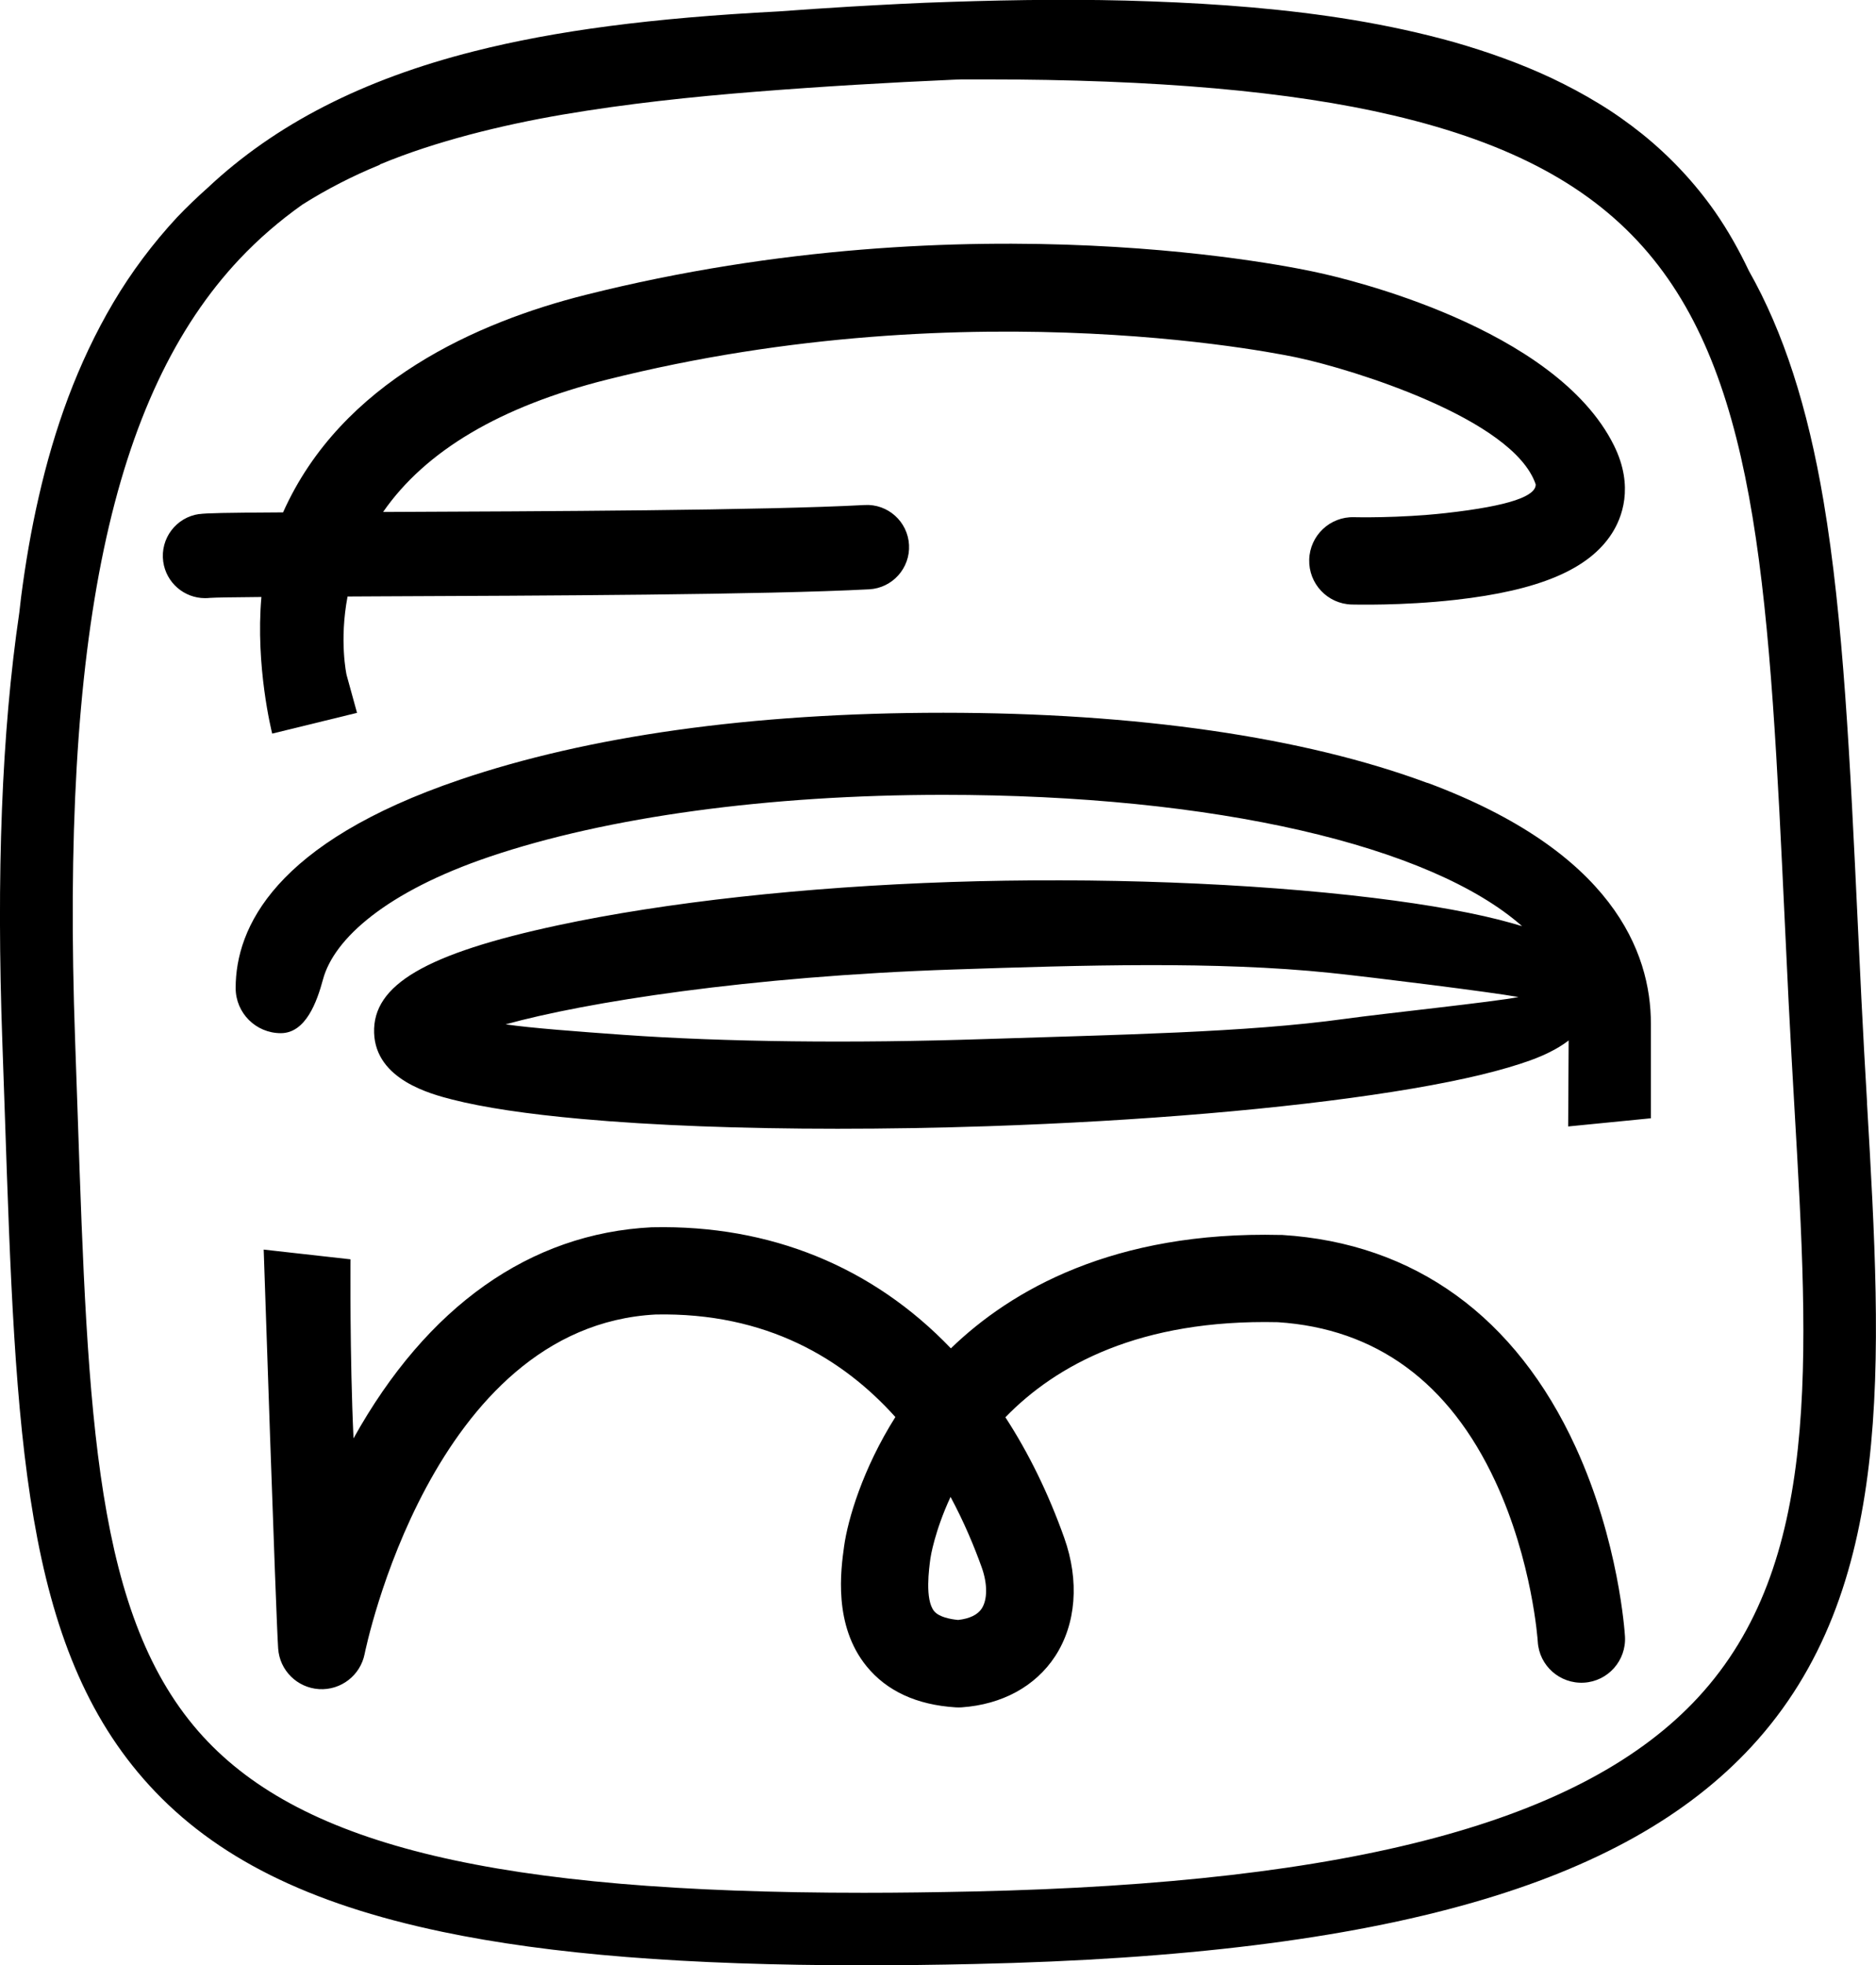
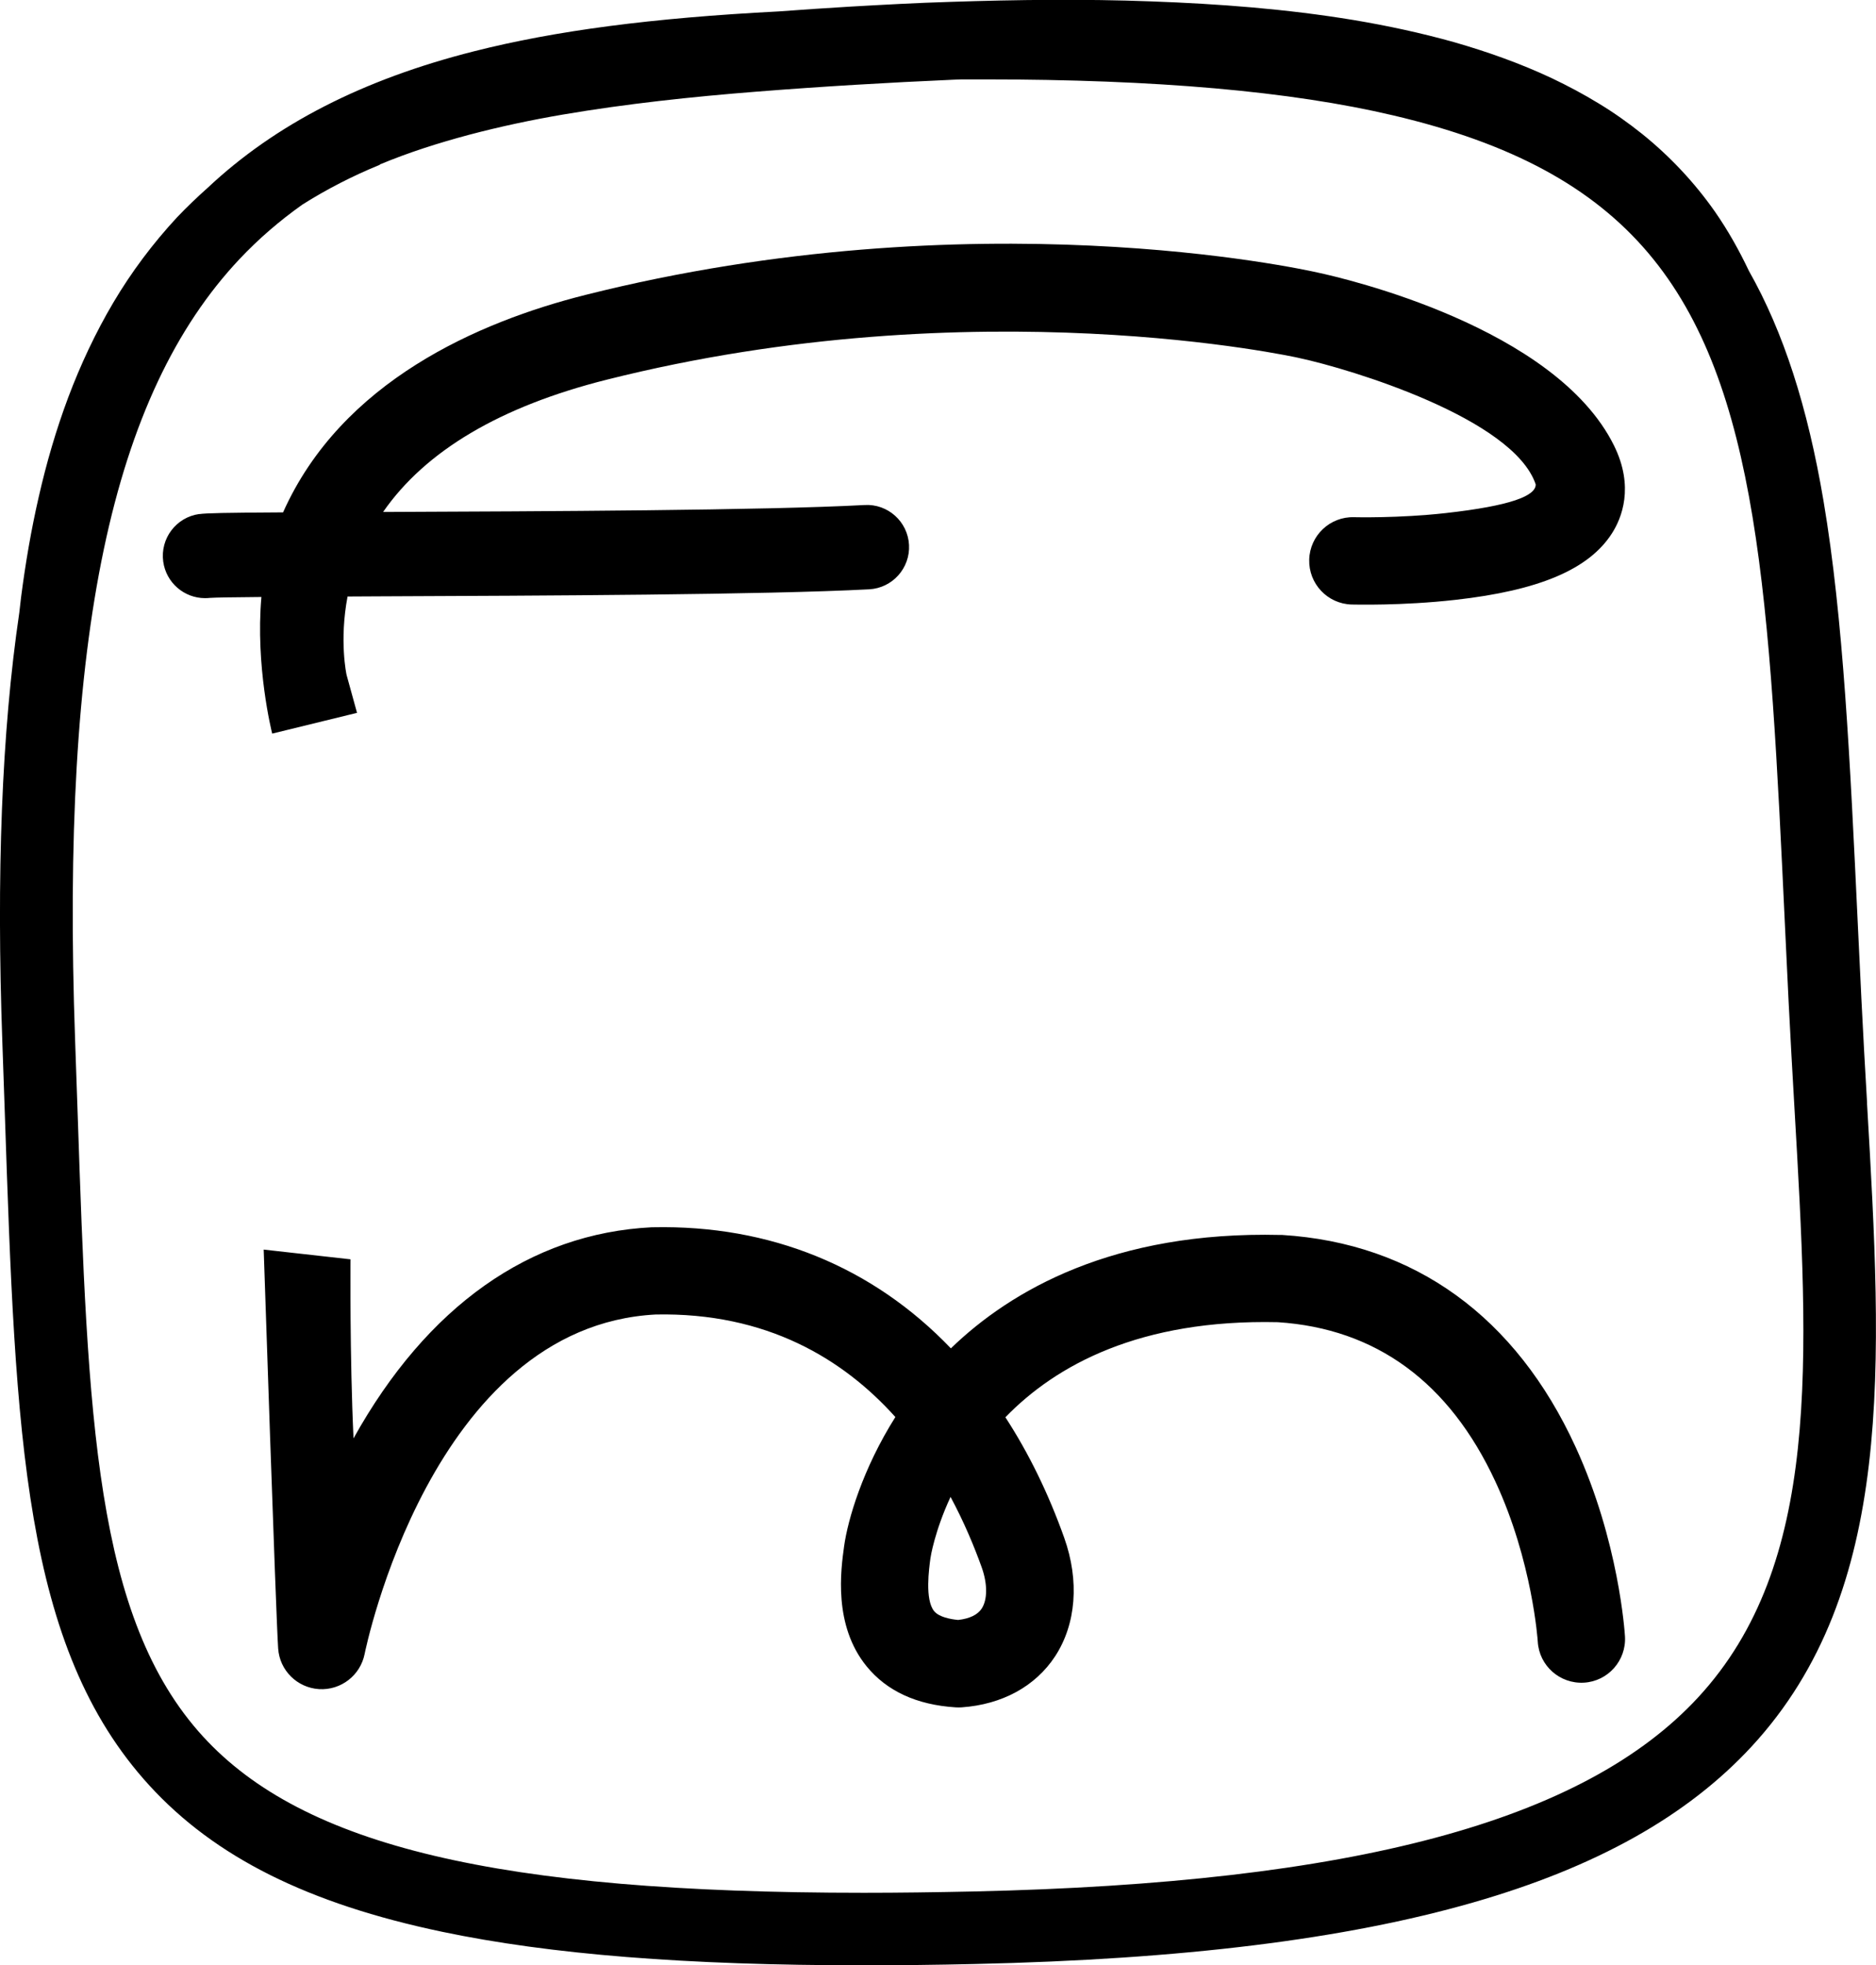
<svg xmlns="http://www.w3.org/2000/svg" id="Ebene_1" data-name="Ebene 1" viewBox="0 0 229.51 240.38">
  <path d="M228.42,134.92c-.24-4.16-.49-8.46-.7-12.82-.15-3.05-.29-6.03-.43-8.95-.95-20.12-1.77-37.49-4.2-51.88-1.95-11.53-4.91-20.69-9.13-28.14-1.19-2.5-2.55-4.94-4.16-7.25-2.48-3.54-5.5-6.76-8.89-9.49-1.7-1.36-3.48-2.62-5.33-3.74-1.85-1.13-3.75-2.14-5.7-3.07-3.89-1.83-7.92-3.25-11.98-4.42-4.07-1.14-8.18-2.02-12.3-2.71-8.24-1.36-16.5-1.98-24.73-2.28-8.23-.31-16.43-.21-24.61.06-4.09.12-8.17.35-12.24.58-2.93.18-5.87.37-8.8.59-15.48.8-27.27,2.35-37.25,4.88-13.58,3.44-24.27,8.91-32.54,16.67-1.3,1.16-2.56,2.36-3.76,3.62-2.97,3.2-5.6,6.71-7.8,10.43-2.2,3.72-4.02,7.62-5.52,11.6-1.49,3.98-2.67,8.04-3.6,12.13-.94,4.08-1.64,8.2-2.17,12.31-.08.63-.15,1.26-.22,1.9C.2,89.59-.45,106.96.29,127.56c.11,3.05.21,6.02.31,8.92,1.32,39.14,2.2,65,17.68,81.91,8.03,8.77,19.41,14.45,35.81,17.89,13.22,2.77,29.82,4.1,51.56,4.1,4.33,0,8.87-.05,13.62-.16,25.33-.56,45.27-3.02,60.94-7.52,15.08-4.33,26.23-10.58,34.09-19.09,17.57-19.04,15.97-46.68,14.11-78.69ZM46.46,20.12c3.52-1.47,7.2-2.64,10.95-3.64,3.75-.99,7.59-1.81,11.47-2.47,7.77-1.32,15.7-2.17,23.68-2.8,7.98-.63,16.05-1.11,24.06-1.46.34-.02.69-.02,1.03-.04.94,0,1.86,0,2.78,0,21.01,0,37.47,1.45,50.04,4.41,14.42,3.39,24.32,8.73,31.18,16.83,13.6,16.06,14.85,42.54,16.74,82.63.14,2.92.28,5.91.43,8.97.22,4.4.47,8.73.71,12.91,1.81,31.22,3.24,55.88-11.77,72.14-14.01,15.18-42.19,22.72-88.68,23.75-4.66.1-9.12.16-13.4.16-44.77,0-68.59-5.74-80.83-19.1-13.26-14.48-14.09-39.03-15.35-76.19-.1-2.91-.2-5.88-.31-8.94-1.77-49.46,4.43-78.94,20.12-95.6,2.35-2.49,4.91-4.69,7.69-6.66,2.98-1.88,6.15-3.51,9.46-4.86Z" />
-   <path d="M174.64,95.77c-15.1-5.62-35.59-8.59-59.24-8.59s-43.54,2.9-59.08,8.17c-22.72,7.7-27.49,18.12-27.49,25.5,0,3.05,2.47,5.52,5.52,5.52s4.42-3.81,5.17-6.59c1.35-5,7.83-10.74,20.34-14.98,14.43-4.89,34.15-7.58,55.54-7.58,33.34,0,59.7,6.24,70.81,16.06-.45-.14-.87-.26-1.23-.36-4.14-1.18-10.01-2.25-16.98-3.1-14.98-1.83-33.81-2.53-51.68-1.94-17.85.6-34.91,2.48-48.04,5.29-16.19,3.47-22.71,7.29-22.51,13.17.19,5.75,7,7.49,9.57,8.15,3.8.97,9.11,1.77,15.78,2.37,8.86.8,19.63,1.2,31.34,1.2,5.92,0,12.09-.1,18.38-.31,18.71-.63,36.31-2.12,49.55-4.21,6.62-1.04,11.86-2.2,15.59-3.42,1.35-.44,3.89-1.29,5.93-2.86l-.06,10.52,10.12-1v-11.58c0-8.79-4.74-21.04-27.33-29.45ZM164.61,124.61c-12.25,1.7-27.92,1.94-44.12,2.48-16.2.54-31.91.36-44.26-.52-5.32-.38-11.35-.83-14.37-1.28,9.75-2.7,29.66-5.87,54.82-6.71,15.79-.53,32.13-1.03,46.02.41,5.37.56,19.77,2.36,23.07,2.96-2.82.58-16.58,2.02-21.16,2.66Z" />
  <path d="M24.38,62.87c-2.83.39-4.8,3-4.41,5.83.36,2.58,2.57,4.46,5.11,4.46.2,0,.4-.01.6-.03.65-.05,3-.08,6.3-.11-.74,8.47,1.25,16.42,1.32,16.71l10.38-2.54-1.28-4.64c-.01-.05-.91-4.16.12-9.59,1.23,0,2.49-.01,3.76-.02,20.01-.08,47.41-.19,60.05-.86,2.85-.15,5.03-2.59,4.88-5.43-.15-2.85-2.59-5.04-5.43-4.88-12.26.66-39.07.77-58.91.85,5.18-7.48,14.35-12.91,27.36-16.18,45.26-11.38,84.29-2.75,84.67-2.66l.08.02c6.17,1.32,26.17,7.36,28.9,15.45.02,1.39-2.99,2.61-11.04,3.51-5.76.64-11.13.5-11.18.5-2.95-.09-5.41,2.24-5.49,5.19s2.24,5.41,5.19,5.49c.25,0,6.14.17,12.69-.57,10.25-1.15,16.34-3.73,19.16-8.14,1.17-1.83,2.76-5.65.25-10.73-7.18-14.52-33.07-20.48-36.2-21.15-2.17-.49-42.08-9.23-89.63,2.72-13.08,3.29-29.84,10.57-37,26.6-7.15.04-9.41.09-10.24.21Z" />
  <path d="M156.86,151.05c-.07,0-.14,0-.21,0-20.41-.49-32.97,6.76-40.32,13.87-9.58-10-22.13-15.11-36.43-14.81-.05,0-.1,0-.15,0-14.9.74-27.52,9.67-36.5,25.82-.47-10-.37-21.9-.37-21.9l-10.62-1.19s1.49,44.68,1.77,48.79c.18,2.68,2.32,4.8,5,4.97,2.68.16,5.06-1.68,5.58-4.31.08-.4,8.15-40.07,35.61-41.51,13.55-.27,22.92,5.42,29.32,12.54-4.02,6.37-5.82,12.57-6.27,15.79-.4,2.89-1.35,9.67,2.75,14.7,2.47,3.03,6.13,4.72,10.9,5.02.11,0,.23.01.35.01.12,0,.25,0,.37-.01,4.97-.35,9.03-2.57,11.44-6.24,2.58-3.95,2.99-9.23,1.12-14.49-1.93-5.42-4.34-10.35-7.2-14.75,6.19-6.38,16.45-12.01,33.32-11.63,12.02.78,20.98,7.34,26.62,19.48,4.53,9.73,5.19,19.5,5.19,19.59.17,2.95,2.71,5.19,5.65,5.02,2.95-.17,5.19-2.71,5.02-5.65-.03-.47-.74-11.62-6.03-23.15-7.32-15.97-19.73-24.95-35.9-25.96ZM120.11,196.74c-.51.77-1.48,1.24-2.89,1.4-.97-.09-2.35-.36-2.94-1.08-1.15-1.41-.62-5.22-.45-6.47.01-.1.5-3.28,2.46-7.5,1.64,3.05,2.88,6.02,3.81,8.61.72,2.01.72,3.95,0,5.05Z" />
</svg>